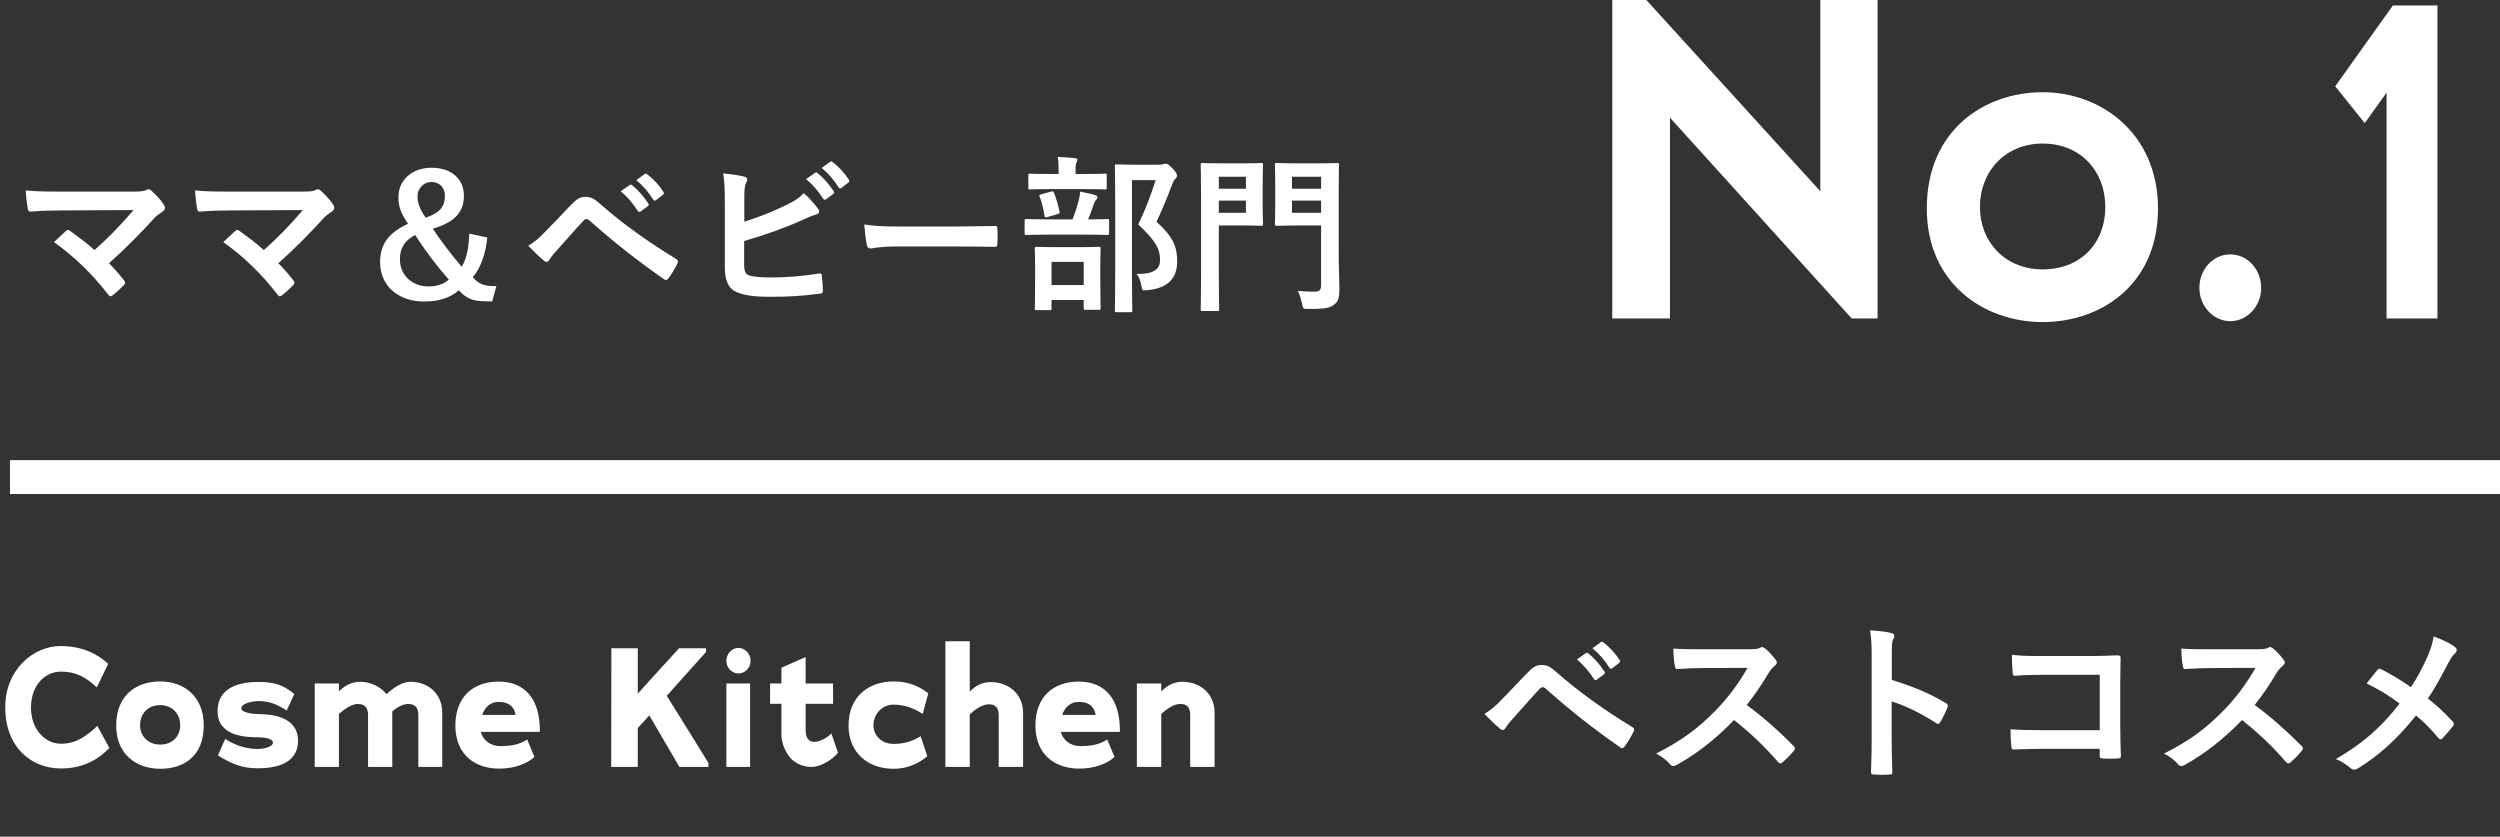
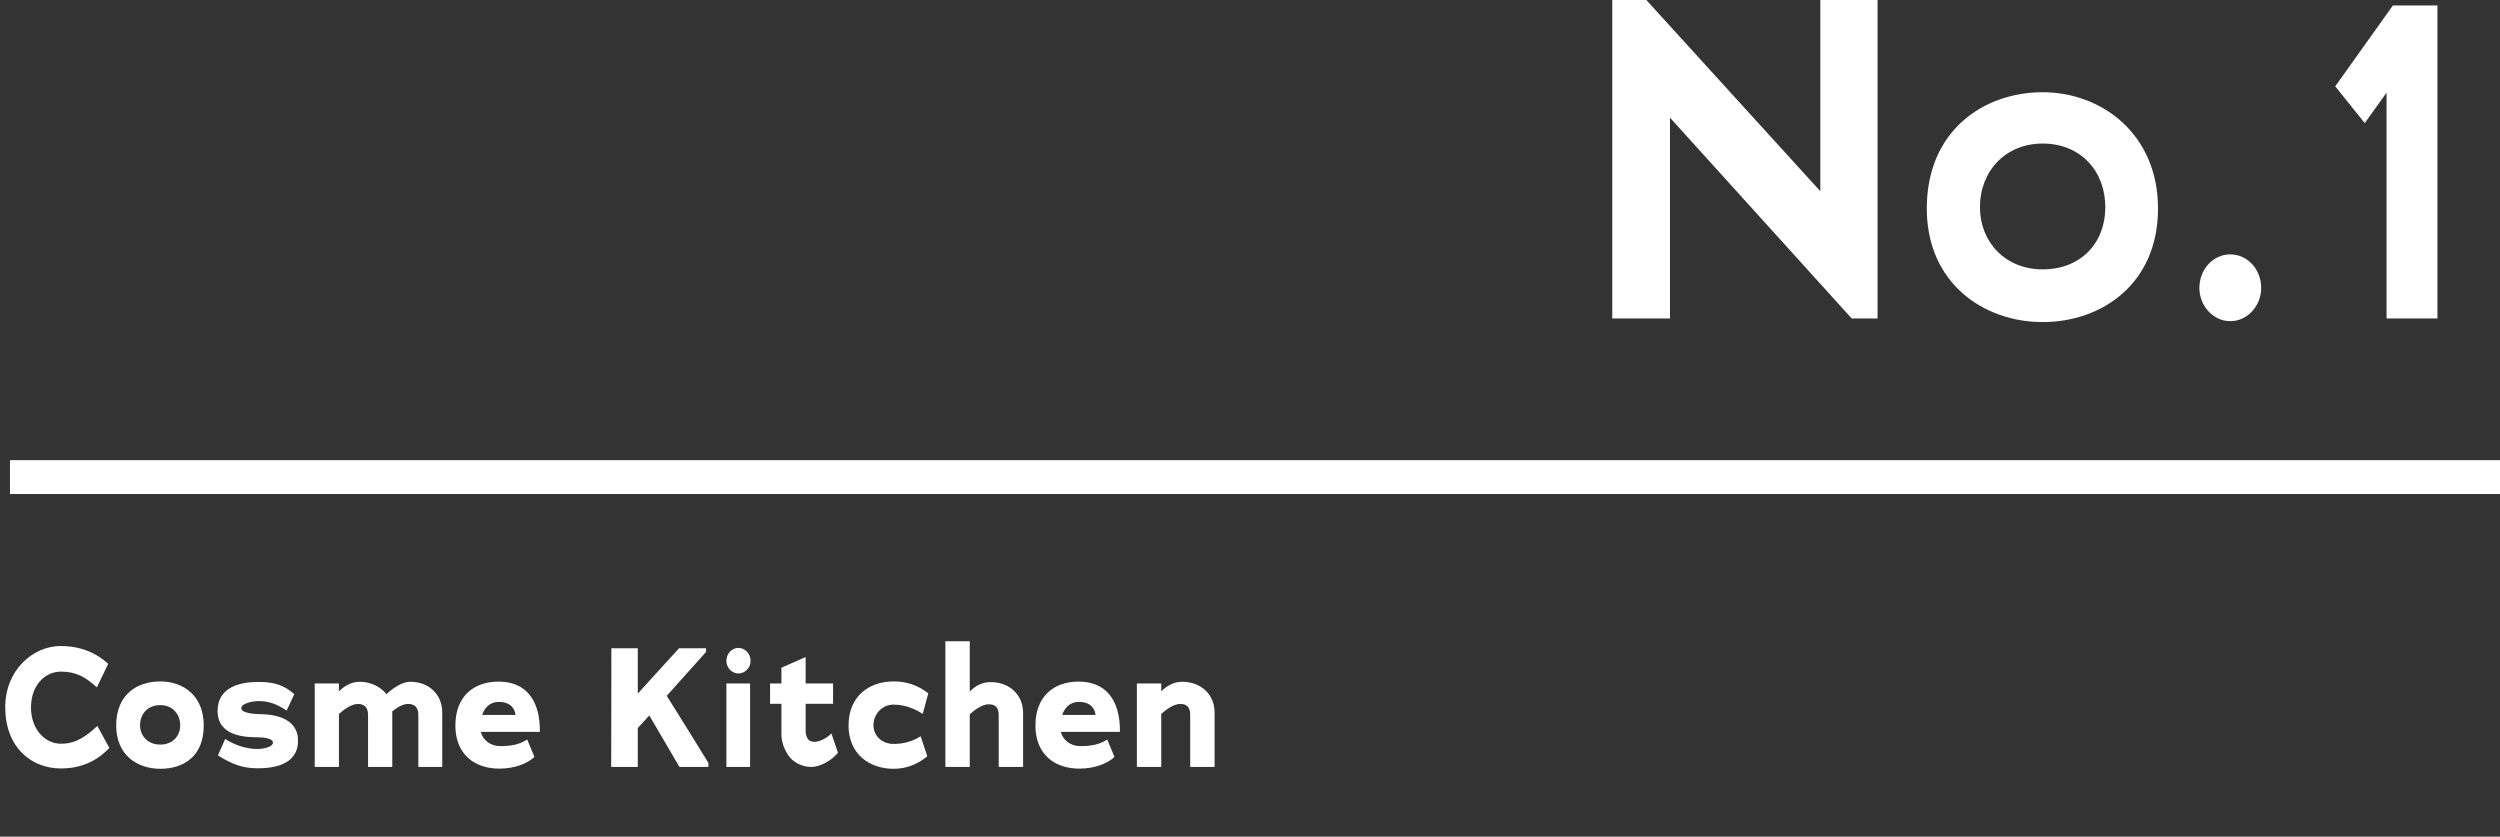
<svg xmlns="http://www.w3.org/2000/svg" fill="none" viewBox="0 0 251 84" height="84" width="251">
  <rect x="0" y="0" width="251" height="84" fill="#333333" stroke="none" />
  <path fill="white" d="M239.61 31.972V9.304L237.42 12.36L234.456 8.666L240.248 0.548H244.718V31.972H239.61Z" />
  <path fill="white" d="M227.022 28.916C227.022 30.695 225.654 32.245 223.921 32.245C222.188 32.245 220.819 30.695 220.819 28.916C220.819 27.046 222.188 25.541 223.921 25.541C225.654 25.541 227.022 27.046 227.022 28.916Z" />
  <path fill="white" d="M216.664 20.934C216.664 28.505 211.009 32.336 205.08 32.336C199.196 32.336 193.45 28.46 193.45 20.934C193.45 13.09 199.196 9.259 205.08 9.259C211.009 9.259 216.664 13.455 216.664 20.934ZM211.374 20.797C211.374 17.195 208.911 14.412 205.08 14.412C201.34 14.412 198.786 17.195 198.786 20.797C198.786 24.309 201.34 27.046 205.08 27.046C208.911 27.046 211.374 24.401 211.374 20.797Z" />
  <path fill="white" d="M185.907 31.971L167.664 11.812V31.971H161.872V0H165.292L182.76 19.201V0H188.507V31.971H185.907Z" />
-   <path fill="white" d="M149.037 71.679C149.717 71.254 150.125 70.914 150.771 70.234C151.604 69.384 152.437 68.517 153.236 67.667C153.916 66.953 154.239 66.766 154.766 66.766C155.293 66.766 155.616 66.902 156.245 67.463C158.404 69.384 161.005 71.237 163.861 72.988C164.082 73.09 164.116 73.26 164.014 73.447C163.708 74.059 163.419 74.535 163.13 74.926C163.045 75.045 162.96 75.113 162.875 75.113C162.807 75.113 162.756 75.096 162.688 75.045C159.985 73.175 157.605 71.288 155.157 69.112C155.055 69.027 154.97 68.993 154.885 68.993C154.766 68.993 154.698 69.044 154.613 69.129C153.78 69.996 153.015 70.914 151.842 72.206C151.383 72.716 151.247 72.937 151.162 73.073C151.077 73.209 150.975 73.294 150.856 73.294C150.788 73.294 150.703 73.26 150.618 73.175C150.159 72.801 149.649 72.308 149.037 71.679ZM158.319 66.205L159.22 65.576C159.305 65.508 159.373 65.525 159.475 65.61C160.002 66.018 160.614 66.698 161.09 67.429C161.158 67.531 161.158 67.616 161.039 67.701L160.325 68.228C160.206 68.313 160.121 68.296 160.036 68.177C159.526 67.395 158.982 66.749 158.319 66.205ZM159.883 65.083L160.733 64.471C160.835 64.403 160.886 64.42 160.988 64.505C161.617 64.981 162.229 65.661 162.603 66.256C162.671 66.358 162.688 66.46 162.552 66.562L161.872 67.089C161.736 67.191 161.651 67.14 161.583 67.038C161.124 66.307 160.58 65.661 159.883 65.083ZM170.882 65.185H175.557C176.169 65.185 176.475 65.168 176.73 65.032C176.798 64.981 176.849 64.964 176.917 64.964C177.019 64.964 177.104 65.032 177.206 65.1C177.597 65.406 177.988 65.848 178.311 66.29C178.362 66.375 178.396 66.443 178.396 66.511C178.396 66.613 178.328 66.732 178.175 66.851C177.954 67.038 177.733 67.293 177.546 67.599C176.849 68.789 176.186 69.741 175.37 70.778C177.002 71.985 178.515 73.311 180.079 74.892C180.164 74.977 180.215 75.062 180.215 75.13C180.215 75.198 180.181 75.283 180.096 75.385C179.773 75.776 179.382 76.184 178.957 76.541C178.889 76.609 178.821 76.643 178.753 76.643C178.668 76.643 178.6 76.592 178.515 76.507C177.087 74.841 175.625 73.498 174.095 72.291C172.174 74.297 170.236 75.742 168.383 76.779C168.23 76.847 168.111 76.915 167.992 76.915C167.89 76.915 167.788 76.864 167.703 76.762C167.329 76.303 166.836 75.963 166.275 75.657C168.927 74.314 170.508 73.107 172.259 71.322C173.483 70.047 174.418 68.84 175.455 67.055L171.069 67.072C170.185 67.072 169.301 67.106 168.383 67.174C168.247 67.191 168.196 67.072 168.162 66.885C168.077 66.528 168.009 65.712 168.009 65.117C168.927 65.185 169.777 65.185 170.882 65.185ZM189.939 65.831V68.262C192.013 68.908 193.662 69.571 195.345 70.574C195.532 70.676 195.617 70.795 195.532 71.016C195.311 71.577 195.039 72.104 194.801 72.495C194.733 72.614 194.665 72.682 194.58 72.682C194.529 72.682 194.461 72.665 194.393 72.597C192.829 71.594 191.299 70.846 189.922 70.421V74.178C189.922 75.283 189.956 76.286 189.99 77.51C190.007 77.714 189.922 77.765 189.684 77.765C189.191 77.799 188.664 77.799 188.171 77.765C187.933 77.765 187.848 77.714 187.848 77.51C187.899 76.252 187.916 75.249 187.916 74.161V65.797C187.916 64.522 187.865 63.961 187.746 63.281C188.528 63.332 189.378 63.417 189.871 63.553C190.109 63.604 190.194 63.706 190.194 63.842C190.194 63.944 190.143 64.08 190.058 64.233C189.939 64.454 189.939 64.879 189.939 65.831ZM210.815 73.311V67.752H204.882C203.726 67.752 202.927 67.786 202.332 67.854C202.145 67.854 202.077 67.769 202.077 67.565C202.026 67.106 201.992 66.307 201.992 65.746C203.012 65.848 203.607 65.865 204.831 65.865H209.88C210.764 65.865 211.665 65.831 212.566 65.797C212.838 65.797 212.923 65.865 212.906 66.086C212.906 66.987 212.872 67.871 212.872 68.772V72.835C212.872 74.076 212.923 75.436 212.94 75.912C212.94 76.082 212.872 76.133 212.634 76.15C212.158 76.184 211.614 76.184 211.138 76.15C210.866 76.133 210.815 76.116 210.815 75.861V75.181H204.967C203.896 75.181 202.995 75.232 202.179 75.249C202.026 75.249 201.958 75.181 201.941 74.994C201.89 74.552 201.856 73.94 201.856 73.226C202.655 73.277 203.641 73.311 204.984 73.311H210.815ZM221.882 65.185H226.557C227.169 65.185 227.475 65.168 227.73 65.032C227.798 64.981 227.849 64.964 227.917 64.964C228.019 64.964 228.104 65.032 228.206 65.1C228.597 65.406 228.988 65.848 229.311 66.29C229.362 66.375 229.396 66.443 229.396 66.511C229.396 66.613 229.328 66.732 229.175 66.851C228.954 67.038 228.733 67.293 228.546 67.599C227.849 68.789 227.186 69.741 226.37 70.778C228.002 71.985 229.515 73.311 231.079 74.892C231.164 74.977 231.215 75.062 231.215 75.13C231.215 75.198 231.181 75.283 231.096 75.385C230.773 75.776 230.382 76.184 229.957 76.541C229.889 76.609 229.821 76.643 229.753 76.643C229.668 76.643 229.6 76.592 229.515 76.507C228.087 74.841 226.625 73.498 225.095 72.291C223.174 74.297 221.236 75.742 219.383 76.779C219.23 76.847 219.111 76.915 218.992 76.915C218.89 76.915 218.788 76.864 218.703 76.762C218.329 76.303 217.836 75.963 217.275 75.657C219.927 74.314 221.508 73.107 223.259 71.322C224.483 70.047 225.418 68.84 226.455 67.055L222.069 67.072C221.185 67.072 220.301 67.106 219.383 67.174C219.247 67.191 219.196 67.072 219.162 66.885C219.077 66.528 219.009 65.712 219.009 65.117C219.927 65.185 220.777 65.185 221.882 65.185ZM242.061 68.993C242.792 67.871 243.183 67.106 243.693 65.984C244.067 65.1 244.203 64.692 244.339 63.893C245.189 64.199 246.073 64.624 246.481 64.964C246.6 65.049 246.651 65.151 246.651 65.253C246.651 65.389 246.583 65.525 246.464 65.627C246.226 65.831 246.09 66.052 245.699 66.766C245.053 68.007 244.424 69.163 243.761 70.132C244.713 70.88 245.172 71.305 246.26 72.444C246.328 72.529 246.362 72.597 246.362 72.682C246.362 72.75 246.328 72.818 246.277 72.903C245.937 73.345 245.597 73.719 245.24 74.11C245.172 74.195 245.104 74.229 245.036 74.229C244.951 74.229 244.883 74.178 244.798 74.076C243.999 73.124 243.319 72.461 242.571 71.832C240.633 74.263 238.729 75.929 236.757 77.136C236.621 77.221 236.485 77.272 236.366 77.272C236.247 77.272 236.145 77.238 236.043 77.153C235.55 76.745 235.006 76.371 234.513 76.218C237.165 74.671 239.018 73.09 240.922 70.642C239.851 69.843 239.001 69.299 237.607 68.619C238.1 67.99 238.508 67.463 238.729 67.225C238.78 67.174 238.831 67.14 238.899 67.14C238.967 67.14 239.035 67.174 239.103 67.208C239.987 67.65 241.058 68.296 242.061 68.993Z" />
-   <path fill="white" d="M6.287 19.239H13.257C14.243 19.239 14.447 19.188 14.668 19.086C14.753 19.035 14.838 19.001 14.906 19.001C15.008 19.001 15.11 19.052 15.195 19.137C15.654 19.545 16.045 19.97 16.419 20.497C16.504 20.633 16.555 20.752 16.555 20.871C16.555 21.007 16.487 21.126 16.334 21.228C15.977 21.483 15.739 21.636 15.518 21.874C14.056 23.489 12.475 25.07 10.945 26.43C11.489 26.974 11.948 27.501 12.441 28.13C12.526 28.232 12.56 28.3 12.56 28.385C12.56 28.47 12.509 28.555 12.407 28.657C12.067 28.997 11.693 29.354 11.302 29.66C11.217 29.711 11.149 29.745 11.081 29.745C11.013 29.745 10.945 29.694 10.877 29.592C9.228 27.467 7.511 25.801 5.42 24.305C5.76 23.982 6.338 23.438 6.644 23.166C6.712 23.115 6.78 23.081 6.831 23.081C6.899 23.081 6.967 23.132 7.069 23.2C7.953 23.846 8.769 24.441 9.483 25.104C10.911 23.863 12.152 22.554 13.41 21.092L6.253 21.126C5.267 21.126 4.009 21.16 3.091 21.245C2.87 21.245 2.819 21.143 2.785 20.939C2.683 20.344 2.615 19.749 2.581 19.12C3.737 19.239 5.114 19.239 6.287 19.239ZM23.287 19.239H30.257C31.243 19.239 31.447 19.188 31.668 19.086C31.753 19.035 31.838 19.001 31.906 19.001C32.008 19.001 32.11 19.052 32.195 19.137C32.654 19.545 33.045 19.97 33.419 20.497C33.504 20.633 33.555 20.752 33.555 20.871C33.555 21.007 33.487 21.126 33.334 21.228C32.977 21.483 32.739 21.636 32.518 21.874C31.056 23.489 29.475 25.07 27.945 26.43C28.489 26.974 28.948 27.501 29.441 28.13C29.526 28.232 29.56 28.3 29.56 28.385C29.56 28.47 29.509 28.555 29.407 28.657C29.067 28.997 28.693 29.354 28.302 29.66C28.217 29.711 28.149 29.745 28.081 29.745C28.013 29.745 27.945 29.694 27.877 29.592C26.228 27.467 24.511 25.801 22.42 24.305C22.76 23.982 23.338 23.438 23.644 23.166C23.712 23.115 23.78 23.081 23.831 23.081C23.899 23.081 23.967 23.132 24.069 23.2C24.953 23.846 25.769 24.441 26.483 25.104C27.911 23.863 29.152 22.554 30.41 21.092L23.253 21.126C22.267 21.126 21.009 21.16 20.091 21.245C19.87 21.245 19.819 21.143 19.785 20.939C19.683 20.344 19.615 19.749 19.581 19.12C20.737 19.239 22.114 19.239 23.287 19.239ZM47.121 23.455L48.923 23.846C48.77 25.444 48.243 26.974 47.461 27.824C48.124 28.589 48.668 28.742 49.841 28.725L49.416 30.255H48.838C47.41 30.255 46.798 29.932 46.067 29.15C45.166 29.915 44.078 30.272 42.582 30.272C39.964 30.272 38.162 28.691 38.162 26.311C38.162 24.492 39.046 23.353 40.967 22.469C40.287 21.466 39.998 20.752 39.998 19.817C39.998 18.1 41.341 16.842 43.33 16.842C45.251 16.842 46.577 17.896 46.577 19.664C46.577 21.296 45.659 22.316 43.449 22.962C44.35 24.305 45.387 25.648 46.356 26.787C46.9 25.869 47.053 24.781 47.121 23.455ZM41.681 23.591C40.644 24.152 40.151 24.866 40.151 26.039C40.151 27.654 41.409 28.759 43.007 28.759C43.84 28.759 44.537 28.538 45.064 28.079C43.908 26.77 42.667 25.138 41.681 23.591ZM42.735 21.857C44.197 21.364 44.673 20.701 44.673 19.647C44.673 18.831 44.112 18.27 43.33 18.27C42.582 18.27 41.919 18.848 41.919 19.749C41.919 20.378 42.14 20.973 42.735 21.857ZM53.037 24.679C53.717 24.254 54.125 23.914 54.771 23.234C55.604 22.384 56.437 21.517 57.236 20.667C57.916 19.953 58.239 19.766 58.766 19.766C59.293 19.766 59.616 19.902 60.245 20.463C62.404 22.384 65.005 24.237 67.861 25.988C68.082 26.09 68.116 26.26 68.014 26.447C67.708 27.059 67.419 27.535 67.13 27.926C67.045 28.045 66.96 28.113 66.875 28.113C66.807 28.113 66.756 28.096 66.688 28.045C63.985 26.175 61.605 24.288 59.157 22.112C59.055 22.027 58.97 21.993 58.885 21.993C58.766 21.993 58.698 22.044 58.613 22.129C57.78 22.996 57.015 23.914 55.842 25.206C55.383 25.716 55.247 25.937 55.162 26.073C55.077 26.209 54.975 26.294 54.856 26.294C54.788 26.294 54.703 26.26 54.618 26.175C54.159 25.801 53.649 25.308 53.037 24.679ZM62.319 19.205L63.22 18.576C63.305 18.508 63.373 18.525 63.475 18.61C64.002 19.018 64.614 19.698 65.09 20.429C65.158 20.531 65.158 20.616 65.039 20.701L64.325 21.228C64.206 21.313 64.121 21.296 64.036 21.177C63.526 20.395 62.982 19.749 62.319 19.205ZM63.883 18.083L64.733 17.471C64.835 17.403 64.886 17.42 64.988 17.505C65.617 17.981 66.229 18.661 66.603 19.256C66.671 19.358 66.688 19.46 66.552 19.562L65.872 20.089C65.736 20.191 65.651 20.14 65.583 20.038C65.124 19.307 64.58 18.661 63.883 18.083ZM74.729 19.902V22.265C76.225 21.772 77.517 21.279 78.877 20.616C79.795 20.174 80.22 19.902 80.696 19.392C81.291 19.885 81.852 20.582 82.107 20.922C82.192 21.024 82.243 21.126 82.243 21.228C82.243 21.364 82.158 21.483 81.954 21.534C81.478 21.653 81.002 21.891 80.543 22.095C78.86 22.86 76.956 23.54 74.712 24.203V26.464C74.712 27.263 74.831 27.535 75.273 27.671C75.715 27.79 76.378 27.858 77.415 27.858C79.013 27.858 80.441 27.739 82.209 27.467C82.464 27.433 82.498 27.501 82.515 27.705C82.566 28.181 82.617 28.827 82.617 29.184C82.617 29.405 82.515 29.473 82.26 29.49C80.339 29.728 79.353 29.796 77.211 29.796C75.698 29.796 74.695 29.643 73.981 29.337C73.131 28.98 72.774 28.181 72.774 26.787V20.514C72.774 18.899 72.74 18.253 72.604 17.403C73.403 17.488 74.202 17.59 74.746 17.743C74.95 17.794 75.018 17.896 75.018 18.015C75.018 18.134 74.967 18.253 74.899 18.372C74.763 18.644 74.729 19.103 74.729 19.902ZM80.934 17.981L81.835 17.352C81.92 17.284 81.988 17.301 82.09 17.386C82.617 17.794 83.229 18.474 83.705 19.205C83.773 19.307 83.773 19.392 83.654 19.477L82.94 20.004C82.821 20.089 82.736 20.072 82.651 19.953C82.141 19.171 81.597 18.525 80.934 17.981ZM82.498 16.859L83.348 16.247C83.45 16.179 83.501 16.196 83.603 16.281C84.232 16.757 84.844 17.437 85.218 18.032C85.286 18.134 85.303 18.236 85.167 18.338L84.487 18.865C84.351 18.967 84.266 18.916 84.198 18.814C83.739 18.083 83.195 17.437 82.498 16.859ZM96.037 24.747H89.917C88.234 24.747 87.588 24.951 87.418 24.951C87.214 24.951 87.078 24.849 87.027 24.594C86.942 24.203 86.84 23.404 86.772 22.537C87.877 22.707 88.727 22.741 90.444 22.741H95.918C97.21 22.741 98.519 22.707 99.828 22.69C100.083 22.673 100.134 22.724 100.134 22.928C100.168 23.438 100.168 24.016 100.134 24.526C100.134 24.73 100.066 24.798 99.828 24.781C98.553 24.764 97.295 24.747 96.037 24.747ZM113.649 16.536H116.369C116.573 16.536 116.726 16.519 116.794 16.485C116.896 16.451 116.964 16.434 117.049 16.434C117.185 16.434 117.321 16.502 117.763 16.944C118.12 17.352 118.171 17.505 118.171 17.641C118.171 17.777 118.103 17.862 118.018 17.947C117.899 18.032 117.814 18.185 117.661 18.576C117.168 19.885 116.692 21.041 116.114 22.265C117.848 23.829 118.188 24.849 118.188 26.243C118.188 28.011 117.185 28.946 115.196 29.133C114.669 29.184 114.669 29.184 114.584 28.623C114.499 28.13 114.329 27.756 114.108 27.501C115.706 27.535 116.471 27.11 116.471 26.107C116.471 25.036 116.08 24.203 114.278 22.537C114.975 21.092 115.519 19.681 116.029 18.083H113.649V27.603C113.649 29.881 113.683 31.071 113.683 31.156C113.683 31.326 113.666 31.343 113.496 31.343H112.136C111.949 31.343 111.932 31.326 111.932 31.156C111.932 31.054 111.966 29.932 111.966 27.62V20.276C111.966 17.947 111.932 16.808 111.932 16.689C111.932 16.519 111.949 16.502 112.136 16.502C112.238 16.502 112.697 16.536 113.649 16.536ZM105.387 31.139H104.078C103.908 31.139 103.891 31.122 103.891 30.969C103.891 30.85 103.925 30.425 103.925 28.096V26.872C103.925 25.546 103.891 25.087 103.891 24.968C103.891 24.798 103.908 24.781 104.078 24.781C104.197 24.781 104.639 24.815 105.965 24.815H108.413C109.739 24.815 110.198 24.781 110.3 24.781C110.487 24.781 110.504 24.798 110.504 24.968C110.504 25.07 110.47 25.546 110.47 26.634V28.045C110.47 30.374 110.504 30.799 110.504 30.901C110.504 31.088 110.487 31.105 110.3 31.105H108.991C108.821 31.105 108.804 31.088 108.804 30.901V30.119H105.574V30.969C105.574 31.122 105.557 31.139 105.387 31.139ZM105.574 26.294V28.623H108.804V26.294H105.574ZM109.008 23.557H105.217C103.67 23.557 103.143 23.591 103.041 23.591C102.888 23.591 102.871 23.574 102.871 23.404V22.18C102.871 22.01 102.888 21.993 103.041 21.993C103.143 21.993 103.67 22.027 105.217 22.027H107.682C107.988 21.245 108.158 20.667 108.311 20.089C108.379 19.834 108.413 19.596 108.447 19.239C108.906 19.324 109.484 19.443 109.926 19.579C110.079 19.63 110.181 19.681 110.181 19.8C110.181 19.919 110.113 20.004 110.045 20.072C109.943 20.174 109.875 20.327 109.824 20.463C109.671 20.956 109.501 21.432 109.246 22.027C110.572 22.027 111.065 21.993 111.167 21.993C111.337 21.993 111.354 22.01 111.354 22.18V23.404C111.354 23.574 111.337 23.591 111.167 23.591C111.065 23.591 110.538 23.557 109.008 23.557ZM108.855 18.984H105.523C104.027 18.984 103.534 19.018 103.432 19.018C103.262 19.018 103.245 19.001 103.245 18.831V17.641C103.245 17.454 103.262 17.437 103.432 17.437C103.534 17.437 104.027 17.471 105.523 17.471H106.288V17.165C106.288 16.553 106.271 16.145 106.186 15.754C106.798 15.771 107.325 15.822 107.903 15.873C108.073 15.89 108.175 15.958 108.175 16.026C108.175 16.145 108.124 16.23 108.056 16.366C108.005 16.485 107.988 16.689 107.988 17.182V17.471H108.855C110.334 17.471 110.827 17.437 110.929 17.437C111.099 17.437 111.116 17.454 111.116 17.641V18.831C111.116 19.001 111.099 19.018 110.929 19.018C110.827 19.018 110.334 18.984 108.855 18.984ZM106.169 21.5L105.166 21.789C104.911 21.857 104.894 21.823 104.86 21.619C104.758 20.99 104.605 20.31 104.384 19.749C104.316 19.562 104.35 19.562 104.571 19.494L105.506 19.239C105.71 19.188 105.761 19.205 105.829 19.375C106.033 19.902 106.254 20.599 106.373 21.245C106.407 21.432 106.373 21.432 106.169 21.5ZM134.406 18.78V25.614C134.406 26.804 134.474 28.164 134.474 28.997C134.474 29.813 134.389 30.221 133.981 30.561C133.573 30.901 133.148 31.02 131.38 31.02C130.836 31.02 130.819 31.02 130.717 30.476C130.615 29.983 130.479 29.541 130.292 29.201C130.938 29.269 131.499 29.286 131.941 29.286C132.485 29.286 132.638 29.133 132.638 28.623V22.639H130.037C128.728 22.639 128.303 22.673 128.201 22.673C128.014 22.673 127.997 22.656 127.997 22.486C127.997 22.367 128.031 21.942 128.031 20.888V18.151C128.031 17.097 127.997 16.672 127.997 16.553C127.997 16.383 128.014 16.366 128.201 16.366C128.303 16.366 128.728 16.4 130.037 16.4H132.4C133.709 16.4 134.151 16.366 134.253 16.366C134.423 16.366 134.44 16.383 134.44 16.553C134.44 16.655 134.406 17.352 134.406 18.78ZM129.714 21.364H132.638V20.14H129.714V21.364ZM132.638 17.743H129.714V18.95H132.638V17.743ZM122.71 16.4H124.971C126.042 16.4 126.518 16.366 126.62 16.366C126.79 16.366 126.807 16.383 126.807 16.553C126.807 16.655 126.773 17.182 126.773 18.287V20.769C126.773 21.857 126.807 22.384 126.807 22.486C126.807 22.656 126.79 22.673 126.62 22.673C126.518 22.673 126.042 22.639 124.971 22.639H122.37V27.467C122.37 29.779 122.404 30.918 122.404 31.037C122.404 31.207 122.387 31.224 122.217 31.224H120.738C120.568 31.224 120.551 31.207 120.551 31.037C120.551 30.918 120.585 29.779 120.585 27.467V20.157C120.585 17.845 120.551 16.672 120.551 16.553C120.551 16.383 120.568 16.366 120.738 16.366C120.857 16.366 121.486 16.4 122.71 16.4ZM125.09 21.364V20.14H122.37V21.364H125.09ZM125.09 17.743H122.37V18.95H125.09V17.743Z" />
  <path fill="white" d="M10.982 75.096C10.132 75.98 8.653 77.153 6.12 77.153C3.162 77.153 0.527 75.062 0.527 70.999C0.527 67.208 3.383 64.862 6.069 64.862C8.211 64.862 9.758 65.627 10.863 66.647L9.724 69.01C8.636 68.024 7.684 67.429 6.137 67.429C4.505 67.429 3.111 68.806 3.111 71.033C3.111 73.226 4.522 74.671 6.12 74.671C7.684 74.671 8.704 73.872 9.775 72.886L10.982 75.096ZM20.455 72.835C20.455 75.929 18.449 77.187 16.086 77.187C13.791 77.187 11.666 75.827 11.666 72.835C11.666 69.707 13.791 68.415 16.086 68.415C18.381 68.415 20.455 69.826 20.455 72.835ZM18.092 72.818C18.092 71.713 17.344 70.795 16.086 70.795C14.811 70.795 14.063 71.696 14.063 72.818C14.063 73.855 14.811 74.756 16.086 74.756C17.344 74.756 18.092 73.889 18.092 72.818ZM29.92 74.365C29.92 76.881 27.302 77.136 25.857 77.136C24.361 77.136 23.324 76.745 21.879 75.844L22.61 74.195C23.613 74.841 24.752 75.198 25.857 75.198C26.418 75.198 27.404 75.011 27.404 74.552C27.404 74.076 26.197 74.025 25.942 74.025C24.633 74.025 21.845 73.923 21.845 71.39C21.845 68.874 24.31 68.466 25.925 68.466C27.557 68.466 28.509 68.789 29.546 69.69L28.781 71.339C27.863 70.744 27.098 70.387 25.925 70.387C25.551 70.387 24.225 70.557 24.225 71.118C24.225 71.611 25.67 71.696 25.942 71.696C27.251 71.696 29.92 71.934 29.92 74.365ZM42.002 77V71.798C42.002 71.254 41.832 70.676 40.982 70.676C40.455 70.676 39.86 71.016 39.384 71.424V77H36.953V71.798C36.953 71.254 36.783 70.676 35.933 70.676C35.321 70.676 34.59 71.186 34.029 71.679V77H31.598V68.619H34.029V69.418C34.539 68.891 35.27 68.449 36.137 68.449C37.242 68.449 38.228 68.976 38.806 69.69C39.384 69.146 40.336 68.449 41.186 68.449C43.09 68.449 44.399 69.741 44.399 71.526V77H42.002ZM48.27 73.481C48.474 74.297 49.239 74.909 50.208 74.909C51.211 74.909 52.112 74.79 52.928 74.246L53.659 75.997C52.877 76.728 51.551 77.17 50.123 77.17C47.726 77.17 45.72 75.81 45.72 72.835C45.72 69.894 47.59 68.432 50.055 68.432C52.69 68.432 54.237 70.149 54.203 73.481H48.27ZM51.755 71.781C51.704 71.288 51.398 70.472 50.055 70.472C49.256 70.472 48.678 70.982 48.406 71.781H51.755ZM68.216 77L65.19 71.832C64.799 72.257 64.425 72.682 64.034 73.09V77H61.365L61.382 65.083H64.034V69.639C65.411 68.126 66.805 66.579 68.182 65.083H70.885V65.457L66.941 69.86C68.318 72.07 69.763 74.365 71.123 76.592V77H68.216ZM75.36 66.341C75.36 67.089 74.765 67.616 74.136 67.616C73.524 67.616 72.929 67.089 72.929 66.341C72.929 65.61 73.507 65.049 74.136 65.049C74.765 65.049 75.36 65.61 75.36 66.341ZM72.929 77V68.619H75.309V77H72.929ZM84.133 75.572C83.47 76.405 82.263 77 81.498 77C80.886 77 80.274 76.847 79.662 76.388C78.982 75.861 78.455 74.705 78.455 73.77V70.659H77.316V68.619H78.455V67.038L80.886 65.967V68.619H83.64V70.659H80.886V73.379C80.886 73.804 81.022 74.144 81.226 74.314C81.362 74.433 81.549 74.484 81.855 74.484C82.042 74.484 82.892 74.263 83.47 73.634L84.133 75.572ZM92.64 71.679C91.943 71.22 90.94 70.744 89.716 70.744C88.509 70.744 87.693 71.747 87.693 72.818C87.693 73.821 88.492 74.688 89.716 74.688C90.753 74.688 91.552 74.45 92.436 73.923L93.099 75.929C92.266 76.626 91.144 77.187 89.716 77.187C87.285 77.187 85.194 75.708 85.194 72.835C85.194 69.877 87.285 68.415 89.716 68.415C90.974 68.415 92.096 68.755 93.201 69.605L92.64 71.679ZM100.271 77V71.832C100.271 71.288 100.135 70.71 99.268 70.71C98.639 70.71 97.908 71.22 97.364 71.713V77H94.916V64.386H97.364V69.435C97.891 68.891 98.571 68.483 99.455 68.483C101.376 68.483 102.719 69.775 102.719 71.56V77H100.271ZM106.508 73.481C106.712 74.297 107.477 74.909 108.446 74.909C109.449 74.909 110.35 74.79 111.166 74.246L111.897 75.997C111.115 76.728 109.789 77.17 108.361 77.17C105.964 77.17 103.958 75.81 103.958 72.835C103.958 69.894 105.828 68.432 108.293 68.432C110.928 68.432 112.475 70.149 112.441 73.481H106.508ZM109.993 71.781C109.942 71.288 109.636 70.472 108.293 70.472C107.494 70.472 106.916 70.982 106.644 71.781H109.993ZM119.496 77V71.798C119.496 71.254 119.36 70.676 118.493 70.676C117.864 70.676 117.133 71.186 116.589 71.679V77H114.141V68.619H116.589V69.418C117.099 68.891 117.83 68.449 118.68 68.449C120.601 68.449 121.944 69.741 121.944 71.526V77H119.496Z" />
  <line stroke-width="3.4" stroke="white" y2="47.9" x2="251" y1="47.9" x1="1" />
</svg>